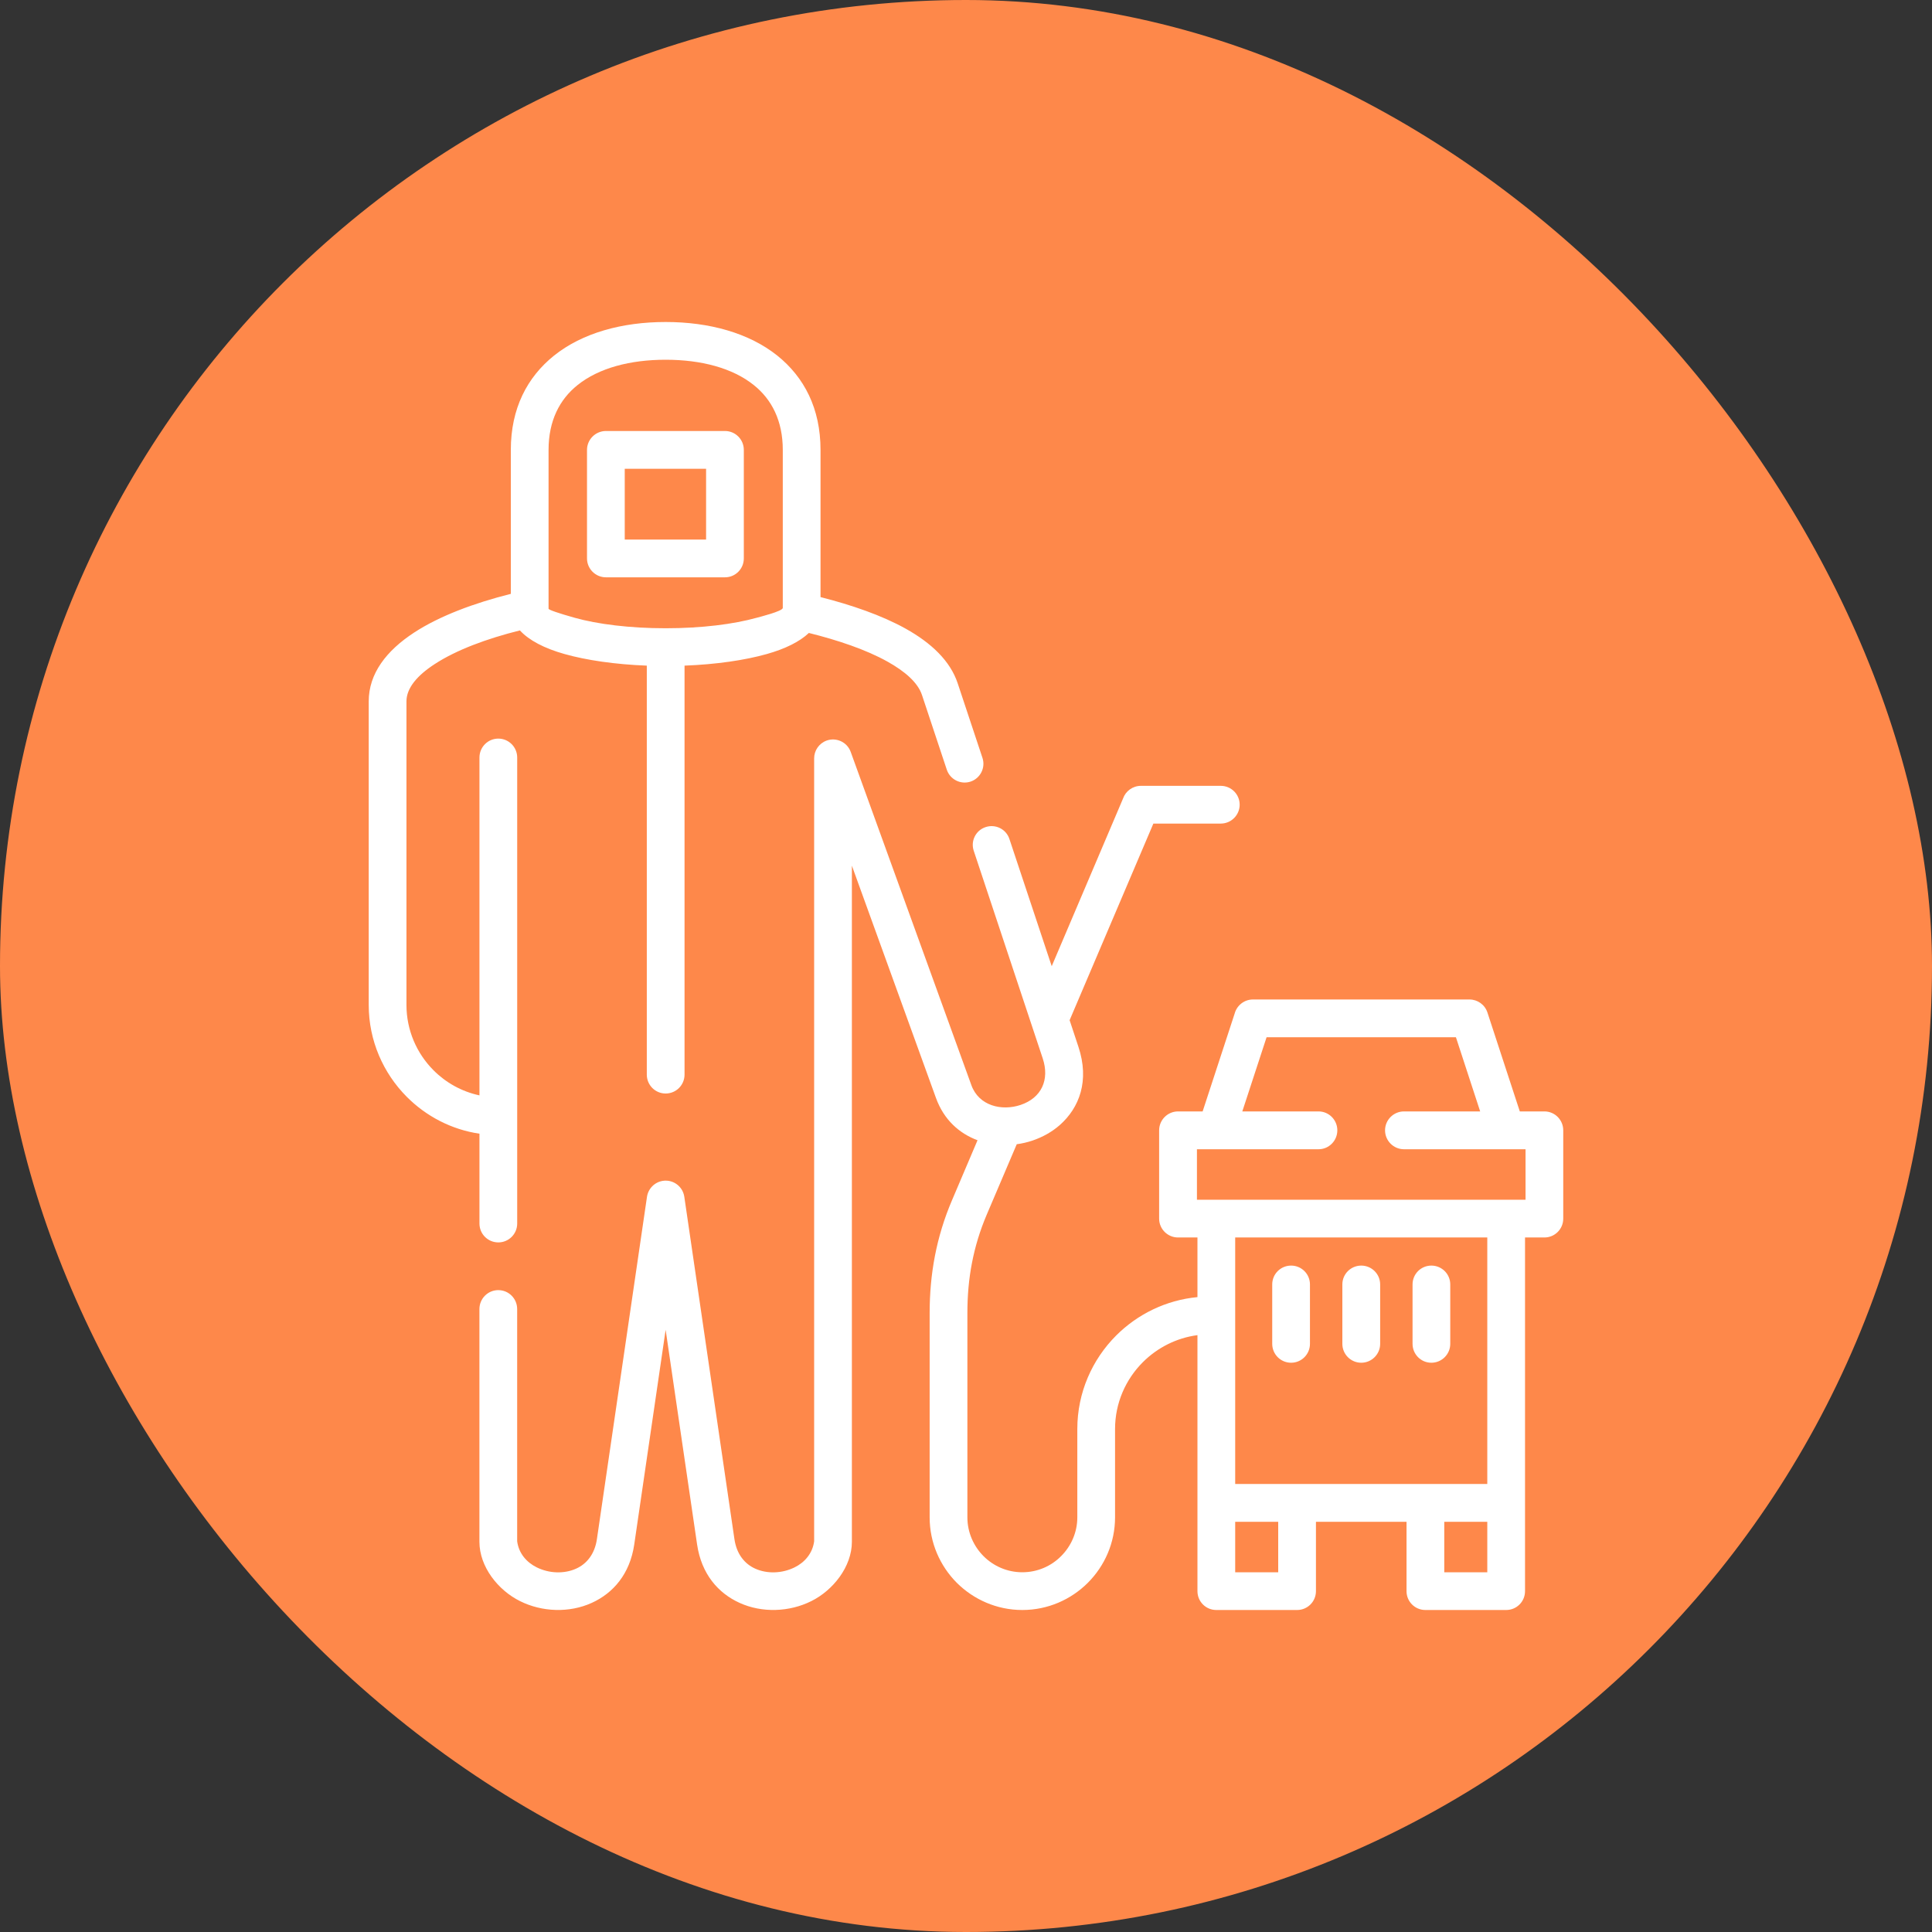
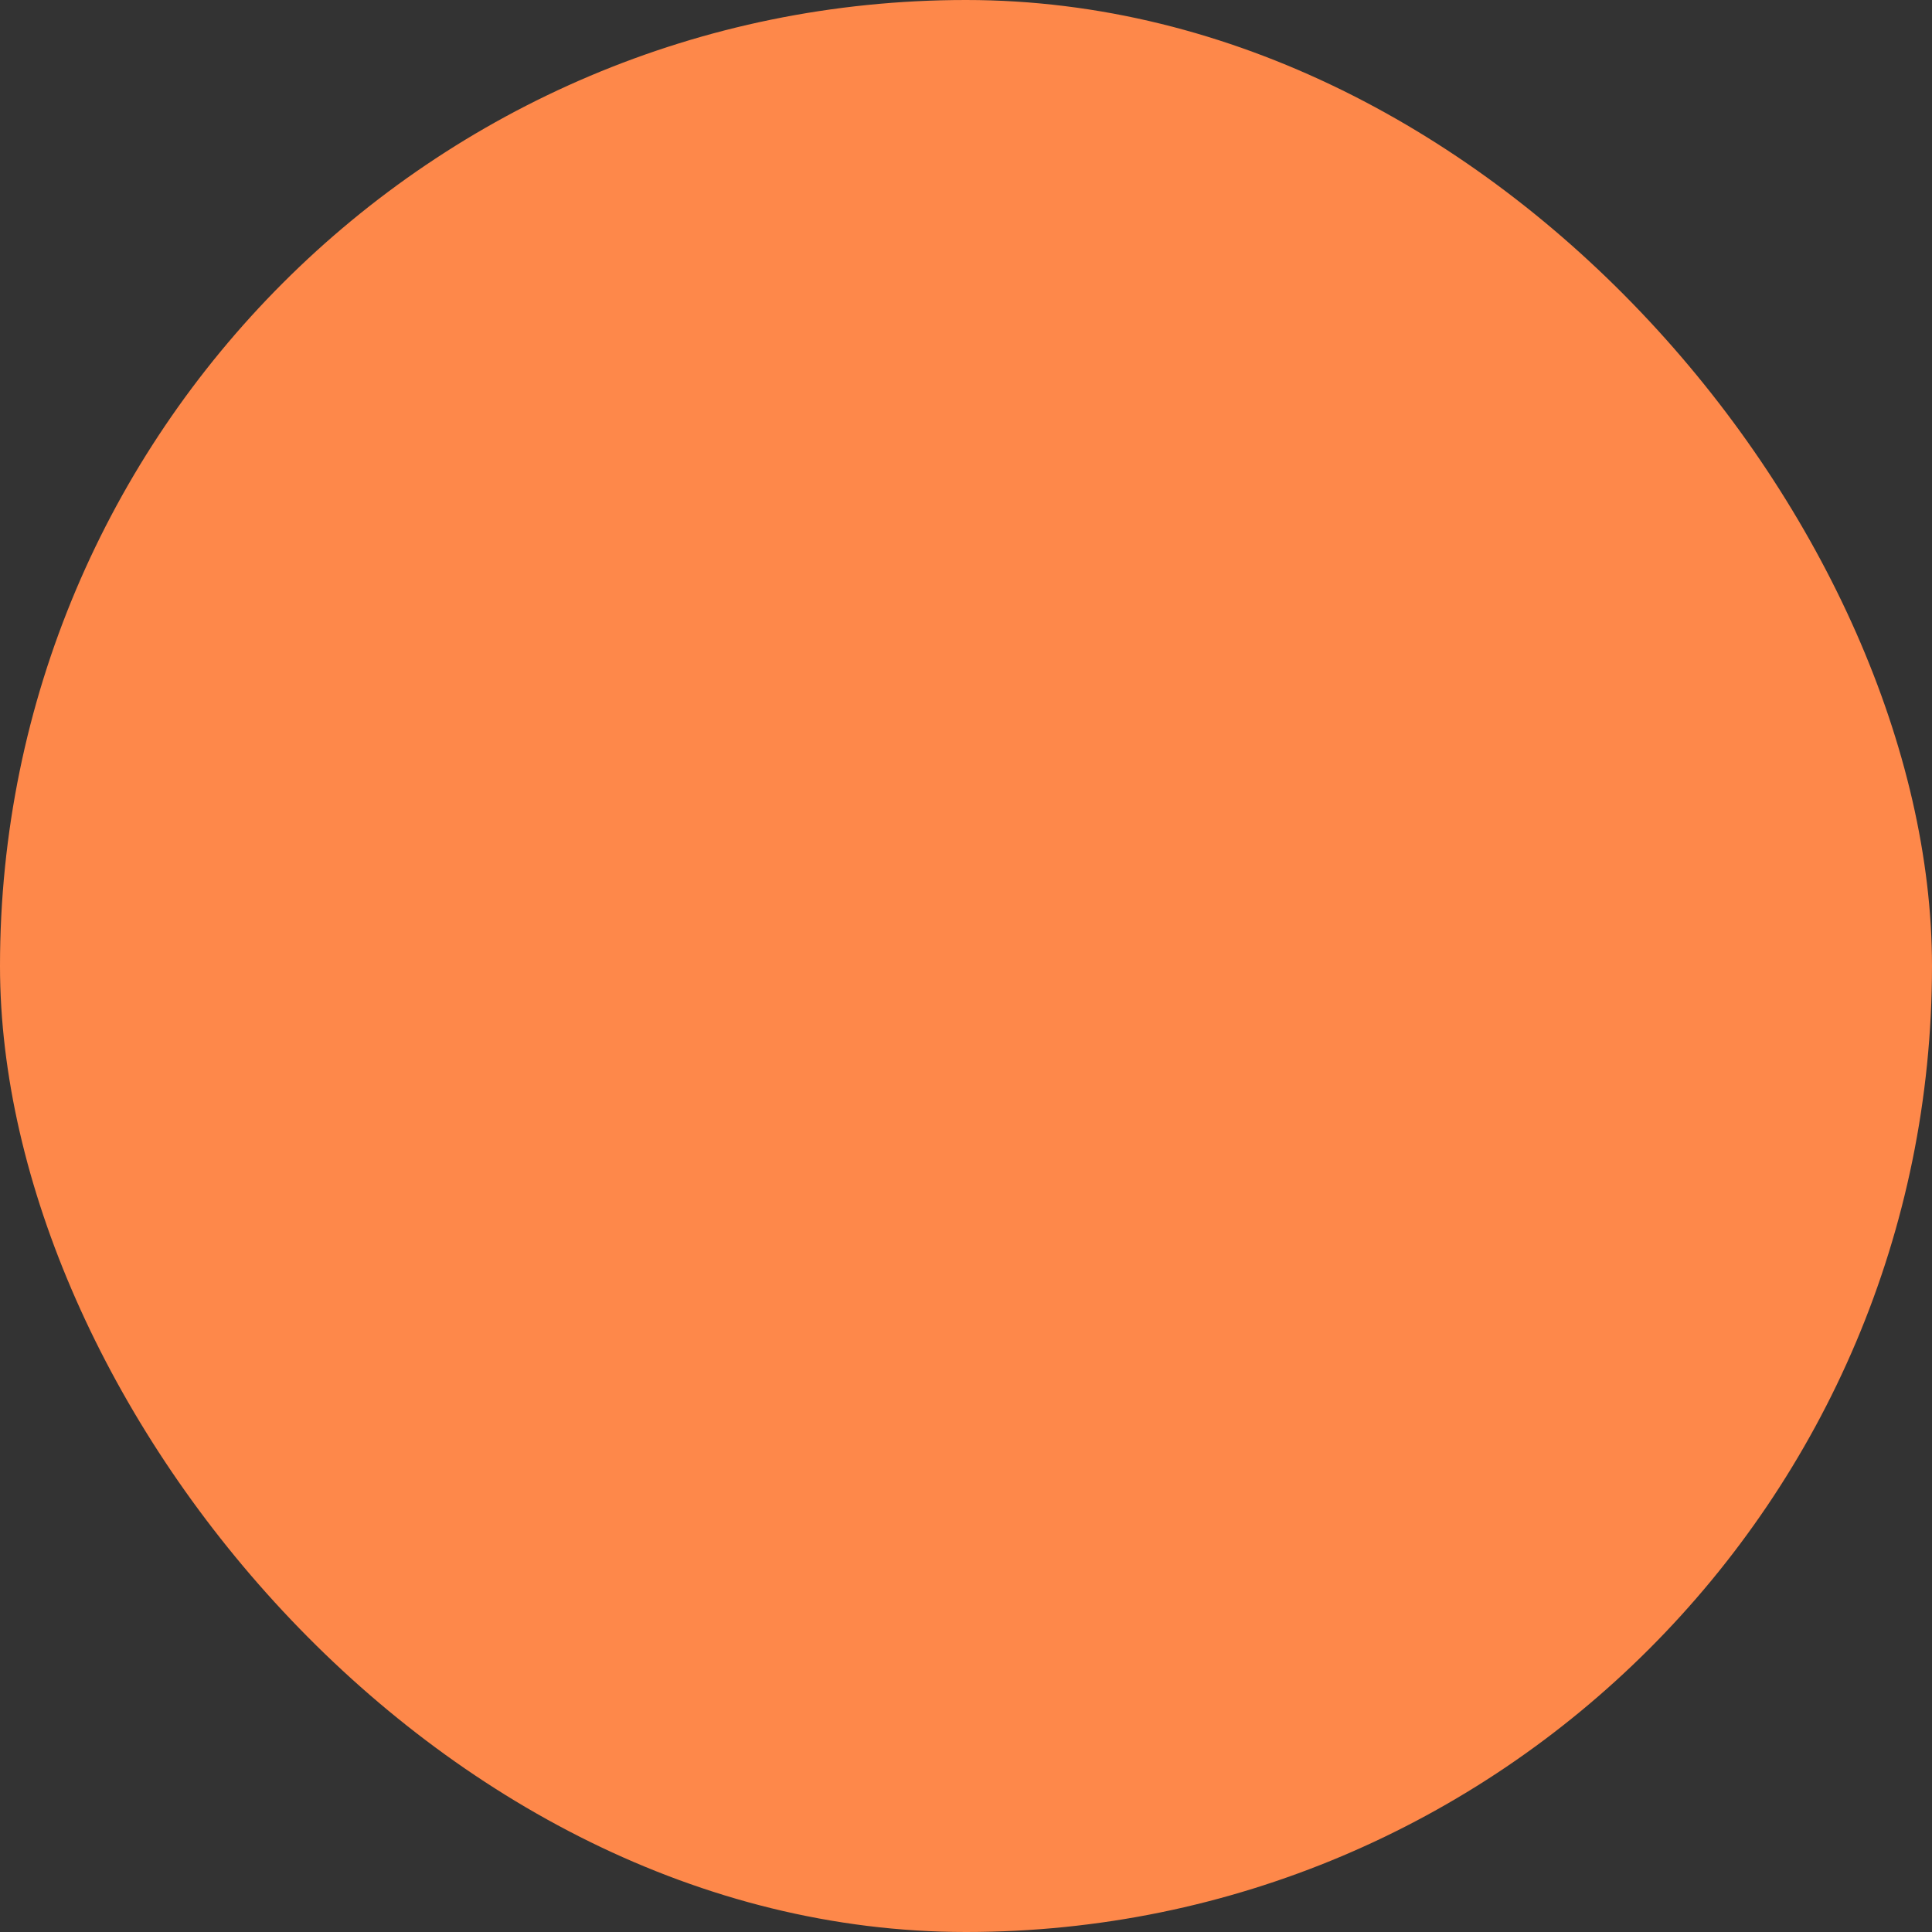
<svg xmlns="http://www.w3.org/2000/svg" width="60" height="60" viewBox="0 0 60 60" fill="none">
  <rect x="0" y="0" width="60" height="60" fill="#333333" stroke="none" />
  <rect width="60" height="60" rx="30" fill="#FE884A" />
  <g clip-path="url(#clip0_455_1748)">
-     <path d="M24.31 18.884V13.972C24.31 13.069 23.968 12.404 23.41 11.959C22.748 11.427 21.771 11.172 20.672 11.172C19.575 11.172 18.598 11.427 17.936 11.959C17.378 12.404 17.036 13.069 17.036 13.972V18.904C17.036 18.939 17.346 19.044 17.845 19.185C18.558 19.385 19.557 19.511 20.672 19.511C21.788 19.511 22.785 19.385 23.501 19.185C23.601 19.157 24.288 18.986 24.31 18.884ZM43.868 39.889C43.868 39.565 44.129 39.304 44.452 39.304C44.776 39.304 45.039 39.565 45.039 39.889V41.734C45.039 42.058 44.776 42.321 44.452 42.321C44.129 42.321 43.868 42.058 43.868 41.734V39.889ZM41.688 39.889C41.688 39.565 41.951 39.304 42.275 39.304C42.598 39.304 42.862 39.565 42.862 39.889V41.734C42.862 42.058 42.598 42.321 42.275 42.321C41.951 42.321 41.688 42.058 41.688 41.734V39.889ZM39.51 39.889C39.51 39.565 39.771 39.304 40.097 39.304C40.42 39.304 40.682 39.565 40.682 39.889V41.734C40.682 42.058 40.42 42.321 40.097 42.321C39.771 42.321 39.51 42.058 39.51 41.734V39.889ZM37.188 41.464C36.532 41.55 35.941 41.856 35.493 42.303C34.959 42.837 34.629 43.571 34.629 44.379V47.122C34.629 47.913 34.306 48.633 33.783 49.156C33.262 49.676 32.542 50 31.749 50C30.958 50 30.238 49.676 29.715 49.156C29.195 48.633 28.871 47.915 28.871 47.122V40.784C28.871 40.177 28.922 39.587 29.035 39.002C29.148 38.42 29.321 37.844 29.569 37.266L30.358 35.411C29.795 35.203 29.314 34.778 29.068 34.1L26.456 26.884V47.882C26.456 48.657 25.867 49.393 25.194 49.725C24.855 49.894 24.474 49.987 24.09 49.998C23.705 50.009 23.317 49.938 22.967 49.778C22.307 49.479 21.784 48.886 21.649 47.966L20.672 41.298L19.697 47.966C19.562 48.886 19.039 49.479 18.379 49.778C18.029 49.938 17.641 50.009 17.256 49.998C16.872 49.987 16.491 49.894 16.152 49.725C15.474 49.391 14.889 48.662 14.889 47.882V40.653C14.889 40.33 15.151 40.066 15.474 40.066C15.8 40.066 16.061 40.33 16.061 40.653V47.866C16.112 48.245 16.356 48.522 16.671 48.677C16.861 48.77 17.074 48.824 17.287 48.83C17.499 48.837 17.71 48.799 17.898 48.713C18.215 48.569 18.47 48.27 18.538 47.796L20.091 37.179C20.125 36.924 20.322 36.712 20.588 36.672C20.909 36.625 21.206 36.847 21.252 37.168L22.808 47.796C22.876 48.27 23.131 48.569 23.448 48.713C23.636 48.799 23.847 48.837 24.057 48.83C24.272 48.824 24.485 48.77 24.675 48.677C24.99 48.522 25.233 48.245 25.284 47.866V23.55C25.284 23.311 25.433 23.087 25.67 23C25.973 22.89 26.31 23.047 26.419 23.35L30.167 33.701C30.4 34.346 31.111 34.51 31.694 34.315C32.347 34.095 32.602 33.533 32.383 32.87L30.24 26.421C30.138 26.115 30.305 25.785 30.61 25.686C30.918 25.584 31.248 25.75 31.348 26.055L32.662 30.006L34.877 24.799C34.957 24.569 35.176 24.405 35.433 24.405H37.912C38.236 24.405 38.499 24.666 38.499 24.99C38.499 25.313 38.236 25.577 37.912 25.577H35.819L33.218 31.683L33.49 32.505C33.843 33.564 33.521 34.403 32.91 34.942C32.668 35.154 32.376 35.316 32.063 35.422C31.906 35.475 31.742 35.513 31.576 35.535L30.643 37.724C30.431 38.223 30.282 38.719 30.185 39.222C30.087 39.727 30.043 40.243 30.043 40.784V47.122C30.043 47.59 30.236 48.017 30.544 48.327C30.854 48.638 31.281 48.828 31.749 48.828C32.218 48.828 32.646 48.638 32.954 48.327C33.264 48.017 33.457 47.59 33.457 47.122V44.379C33.457 43.247 33.92 42.219 34.664 41.475C35.325 40.815 36.209 40.376 37.188 40.283V38.431H36.585C36.262 38.431 35.998 38.169 35.998 37.846V35.103C35.998 34.78 36.262 34.516 36.585 34.516H37.349L38.342 31.481C38.408 31.229 38.637 31.04 38.911 31.04H45.638C45.883 31.04 46.114 31.198 46.194 31.446L47.199 34.516H47.964C48.287 34.516 48.548 34.78 48.548 35.103V37.846C48.548 38.169 48.287 38.431 47.964 38.431H47.361V49.415C47.361 49.739 47.1 50 46.776 50H44.266C43.943 50 43.681 49.739 43.681 49.415V47.26H40.868V49.415C40.868 49.739 40.606 50 40.283 50H37.773C37.449 50 37.188 49.739 37.188 49.415C37.188 46.765 37.188 44.114 37.188 41.464ZM45.968 34.516L45.215 32.212H39.335L38.581 34.516H40.948C41.271 34.516 41.532 34.78 41.532 35.103C41.532 35.427 41.271 35.691 40.948 35.691H37.172V37.259H37.773H46.776H47.377V35.691H43.602C43.278 35.691 43.014 35.427 43.014 35.103C43.014 34.78 43.278 34.516 43.602 34.516H45.968ZM46.189 47.26H44.853V48.828H46.189V47.26ZM39.696 47.26H38.36V48.828H39.696V47.26ZM46.189 38.431H38.36V46.087H46.189V38.431ZM21.259 20.672V33.373C21.259 33.697 20.998 33.96 20.672 33.96C20.348 33.96 20.087 33.697 20.087 33.373V20.672C19.101 20.634 18.21 20.503 17.53 20.311C16.906 20.136 16.427 19.885 16.146 19.578C15.118 19.834 14.172 20.185 13.501 20.623C12.962 20.973 12.623 21.365 12.623 21.782V31.209C12.623 31.999 12.944 32.717 13.463 33.238C13.846 33.623 14.338 33.9 14.89 34.018V23.525C14.89 23.202 15.151 22.938 15.475 22.938C15.8 22.938 16.062 23.202 16.062 23.525V37.999C16.062 38.322 15.8 38.584 15.475 38.584C15.151 38.584 14.89 38.322 14.89 37.999V35.208C14.017 35.079 13.233 34.665 12.632 34.062C11.903 33.329 11.451 32.319 11.451 31.209V21.782C11.451 20.92 11.996 20.209 12.865 19.642C13.647 19.132 14.717 18.731 15.864 18.443V13.972C15.864 12.681 16.374 11.713 17.203 11.046C18.086 10.339 19.32 10 20.672 10C22.023 10 23.259 10.339 24.143 11.046C24.972 11.713 25.482 12.681 25.482 13.972V18.543C26.443 18.787 27.38 19.108 28.127 19.524C28.918 19.965 29.511 20.523 29.742 21.221L30.511 23.536C30.613 23.842 30.446 24.172 30.14 24.274C29.835 24.374 29.505 24.208 29.403 23.902L28.634 21.587C28.506 21.199 28.107 20.851 27.56 20.546C26.891 20.173 26.02 19.881 25.12 19.657C24.832 19.93 24.383 20.151 23.816 20.311C23.136 20.503 22.245 20.634 21.259 20.672ZM18.818 13.385H22.515C22.839 13.385 23.1 13.649 23.1 13.972V17.342C23.1 17.666 22.839 17.929 22.515 17.929H18.818C18.494 17.929 18.23 17.666 18.23 17.342V13.972C18.23 13.649 18.494 13.385 18.818 13.385ZM21.928 14.559H19.402V16.757H21.928V14.559Z" fill="white" />
-   </g>
+     </g>
  <defs>
    <clipPath id="clip0_455_1748">
-       <rect width="40" height="40" fill="white" transform="translate(10 10)" />
-     </clipPath>
+       </clipPath>
  </defs>
</svg>